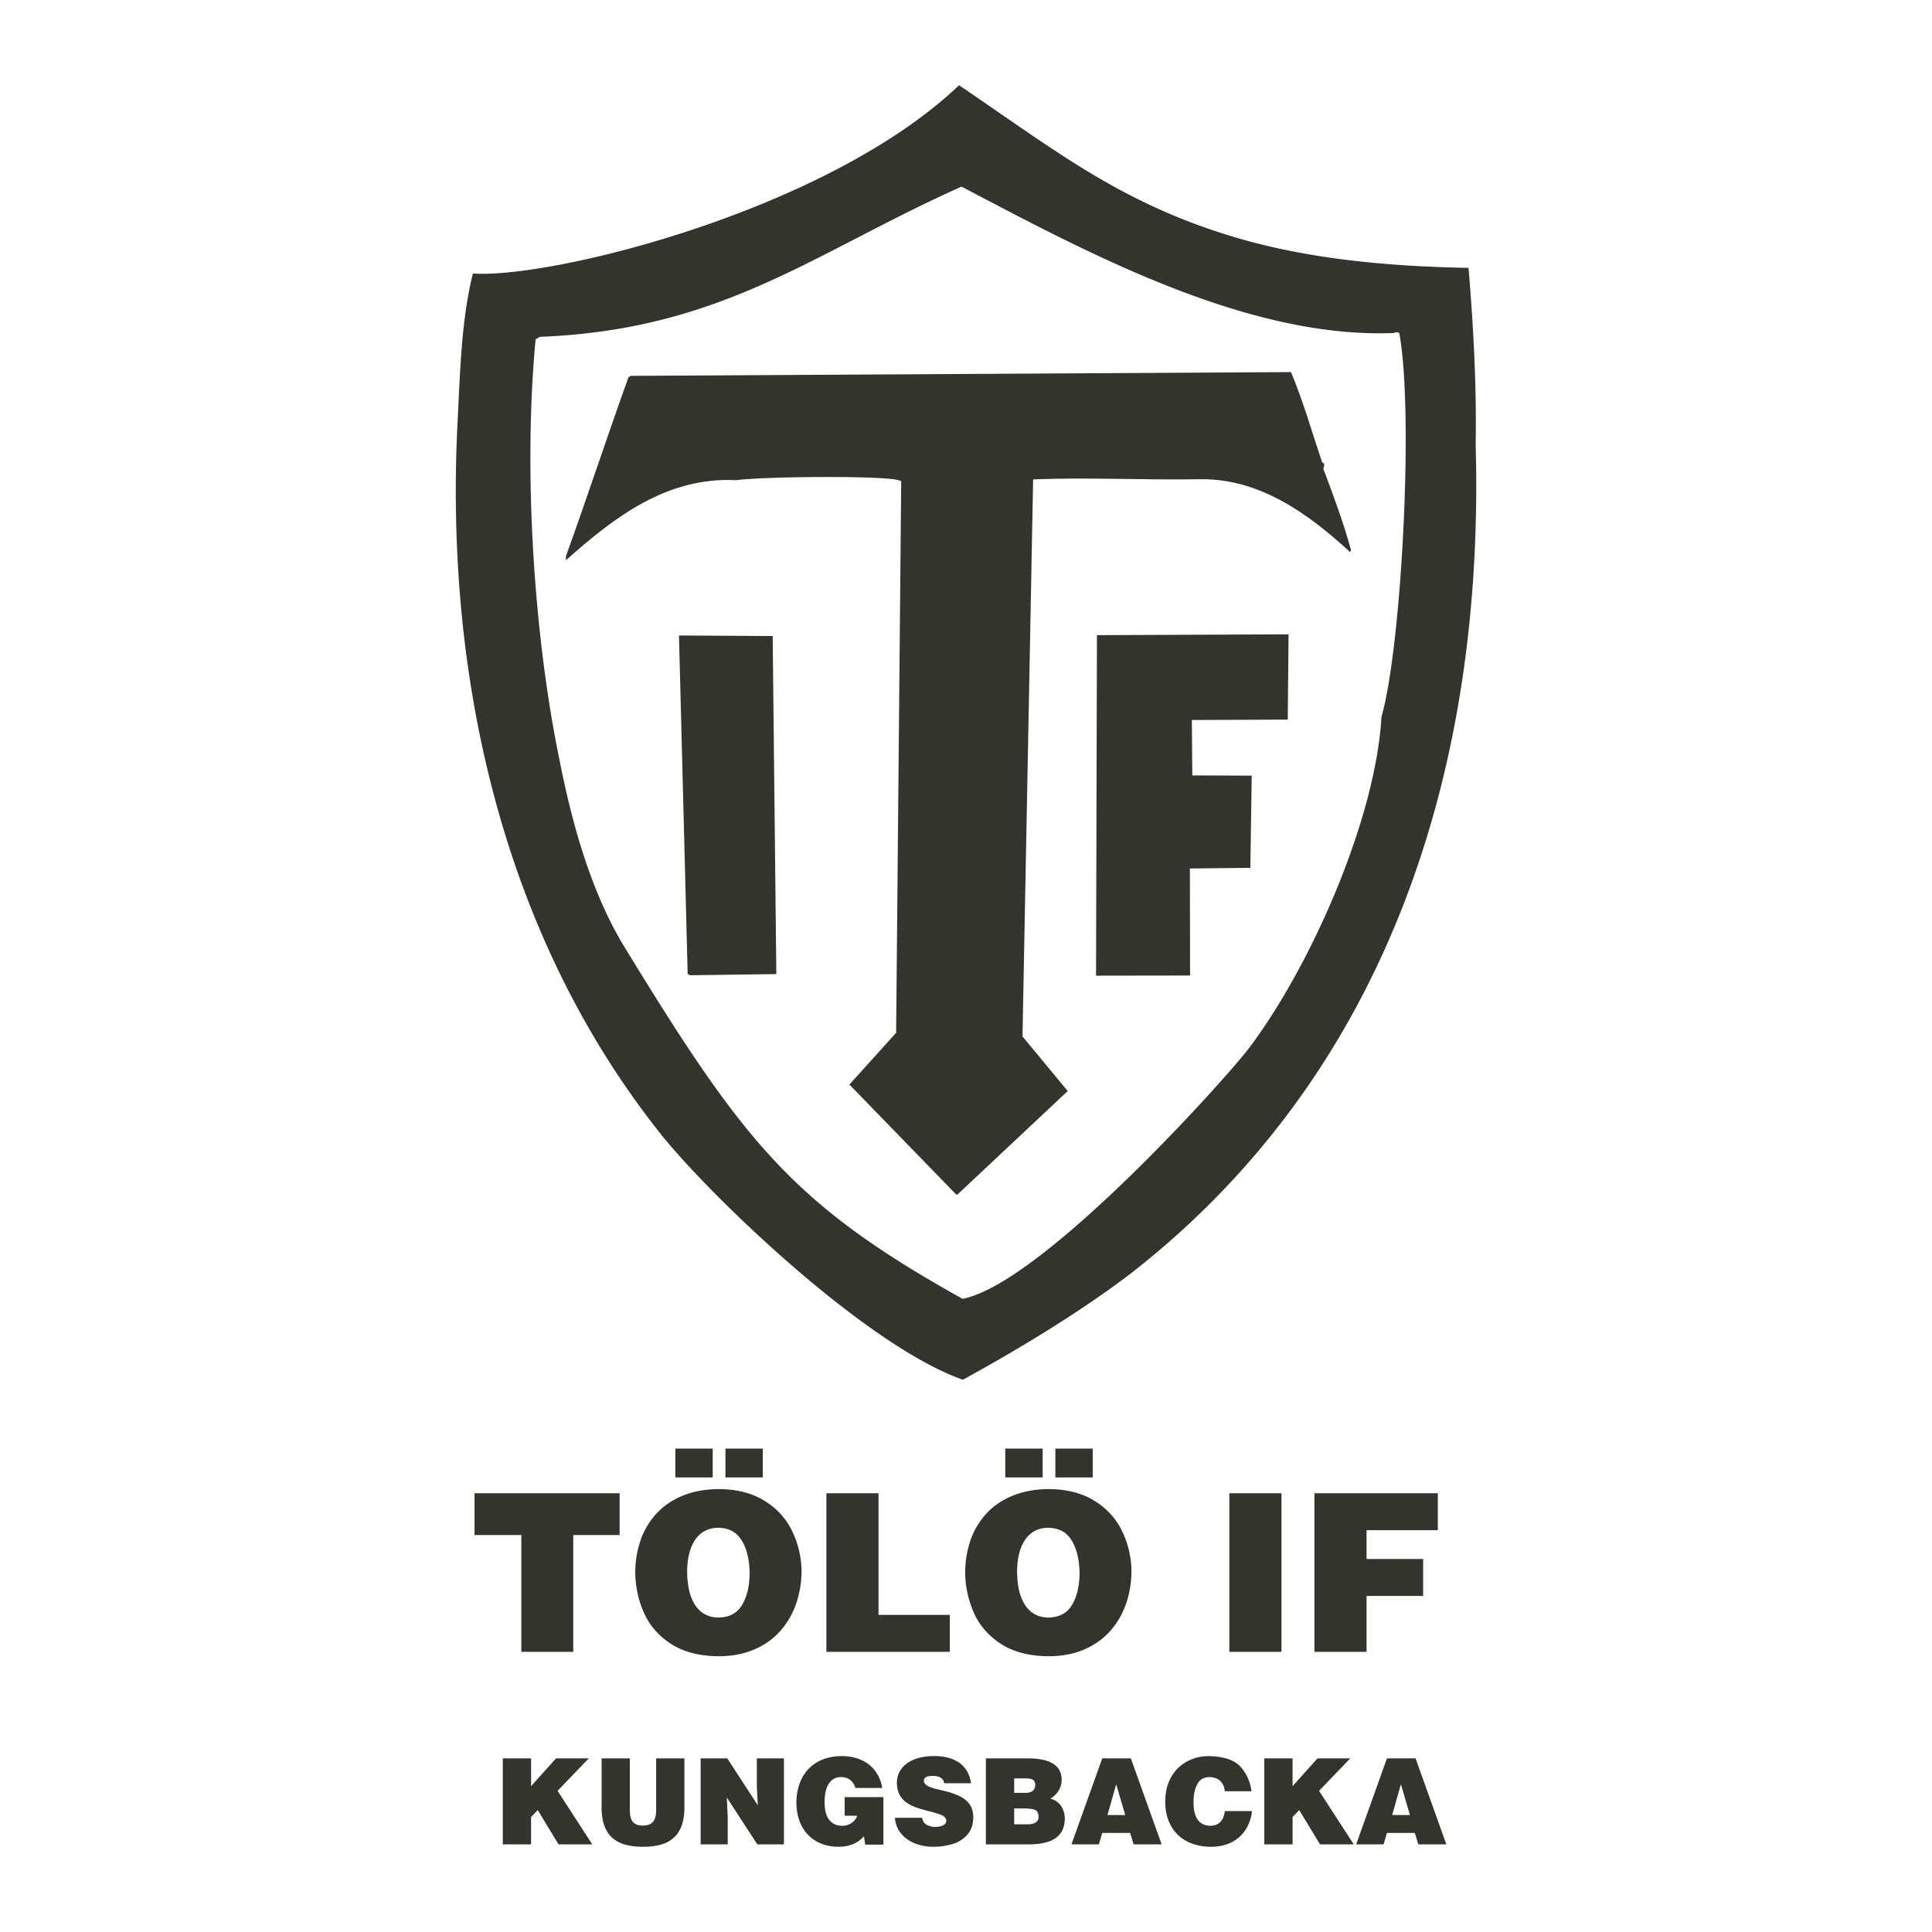
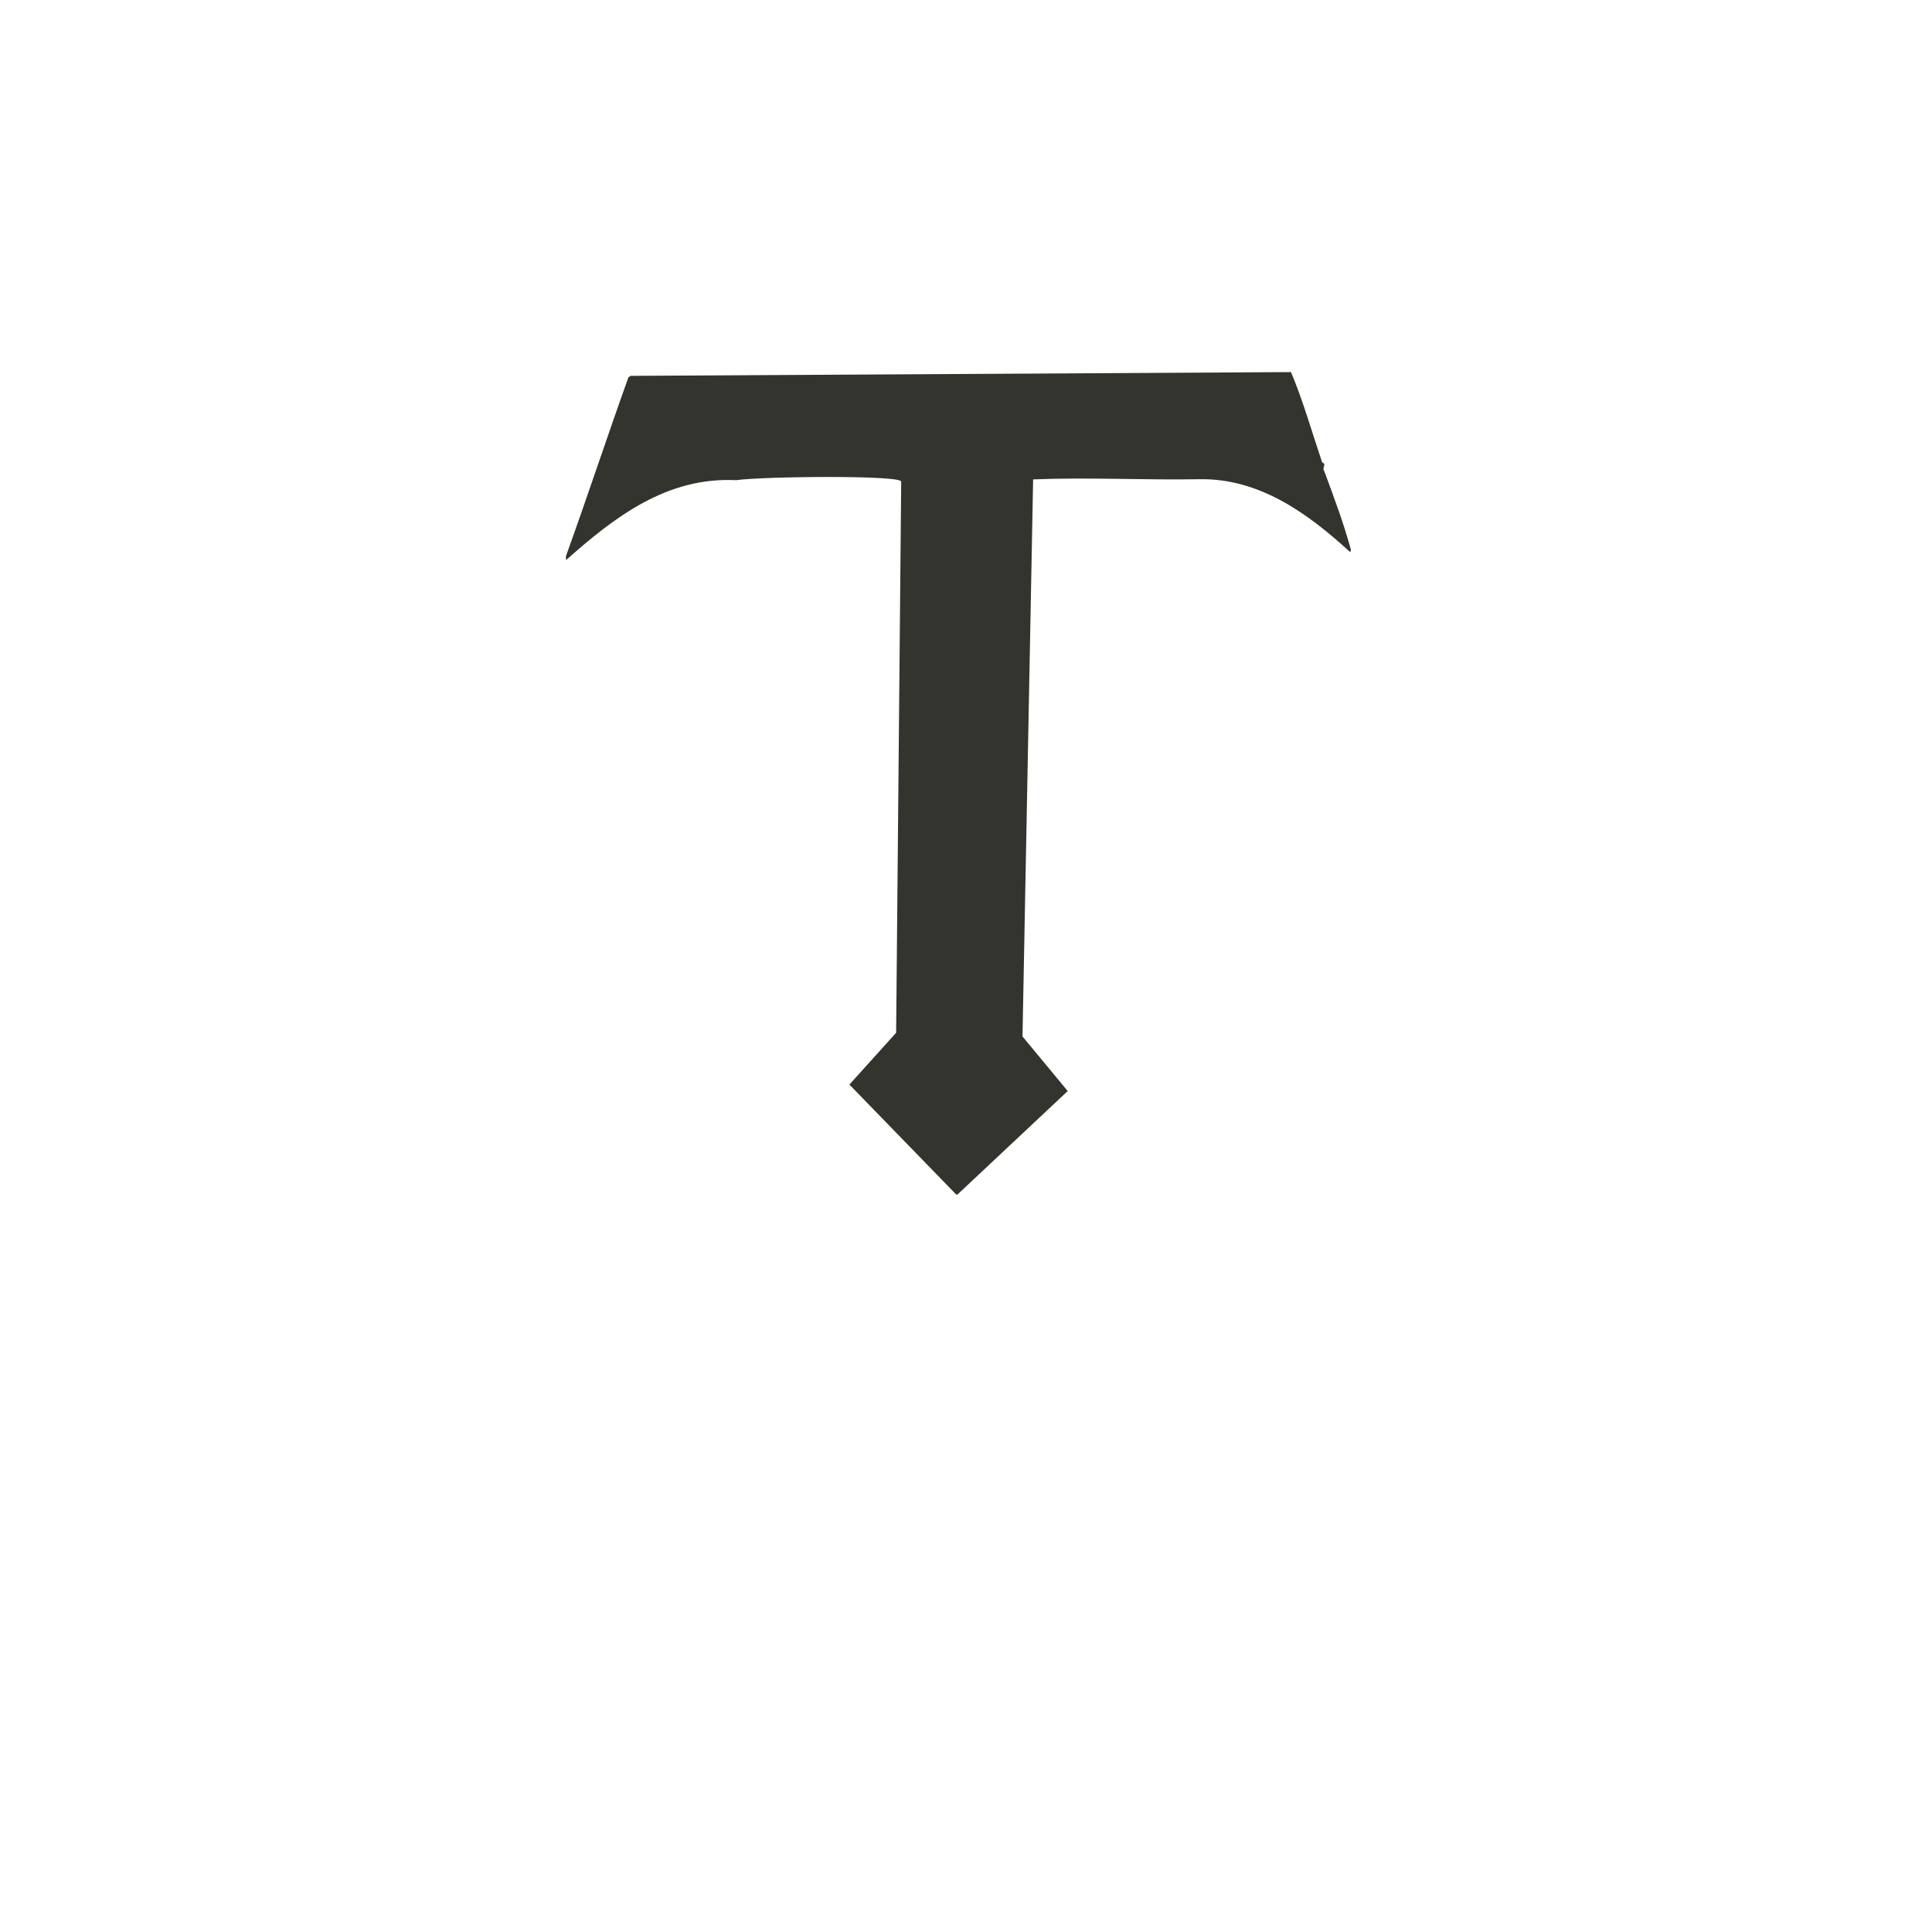
<svg xmlns="http://www.w3.org/2000/svg" width="2500" height="2500" viewBox="0 0 192.756 192.756">
  <g fill-rule="evenodd" clip-rule="evenodd">
    <path fill="#fff" d="M0 0h192.756v192.756H0V0z" />
-     <path d="M47.34 148.981h14.48v4.17h-4.627v11.652h-5.179v-11.652H47.34v-4.17zm24.312-.416c1.796 0 3.317.377 4.564 1.134 1.244.753 2.173 1.755 2.787 2.995a9.374 9.374 0 0 1 .966 4.016 9.966 9.966 0 0 1-.538 3.288 8.048 8.048 0 0 1-1.583 2.729c-.699.786-1.566 1.4-2.608 1.847-1.042.446-2.224.669-3.544.669-1.938-.014-3.529-.432-4.776-1.247-1.244-.818-2.147-1.869-2.703-3.152a10.124 10.124 0 0 1-.838-4.093 9.986 9.986 0 0 1 .545-3.124 7.595 7.595 0 0 1 1.543-2.589c.687-.758 1.551-1.35 2.589-1.789 1.039-.436 2.238-.662 3.596-.684zm0 3.862c-.614 0-1.156.165-1.621.498-.468.333-.83.834-1.089 1.507-.256.673-.384 1.489-.384 2.447.025 1.459.311 2.575.859 3.347.548.771 1.306 1.155 2.278 1.155 1.068-.021 1.843-.431 2.33-1.236.482-.801.739-1.824.764-3.064 0-1.372-.252-2.487-.761-3.347-.503-.86-1.297-1.296-2.376-1.307zm-4.272-7.9h3.727v2.879H67.38v-2.879zm4.996 0h3.728v2.879h-3.728v-2.879zm10.073 4.454h5.201v12.137h7.11v3.686H82.449v-15.823zm22.121-.416c1.795 0 3.316.377 4.564 1.134 1.242.753 2.172 1.755 2.787 2.995a9.402 9.402 0 0 1 .965 4.016c0 1.156-.178 2.253-.537 3.288s-.889 1.946-1.584 2.729c-.699.786-1.564 1.4-2.607 1.847s-2.225.669-3.545.669c-1.938-.014-3.529-.432-4.775-1.247-1.244-.818-2.148-1.869-2.703-3.152a10.124 10.124 0 0 1-.838-4.093 9.986 9.986 0 0 1 .545-3.124 7.611 7.611 0 0 1 1.543-2.589c.688-.758 1.551-1.35 2.59-1.789 1.039-.436 2.238-.662 3.595-.684zm0 3.862c-.615 0-1.156.165-1.621.498-.467.333-.83.834-1.09 1.507-.256.673-.385 1.489-.385 2.447.027 1.459.312 2.575.861 3.347s1.305 1.155 2.277 1.155c1.068-.021 1.844-.431 2.33-1.236.482-.801.738-1.824.766-3.064 0-1.372-.254-2.487-.762-3.347-.503-.86-1.298-1.296-2.376-1.307zm-4.273-7.9h3.729v2.879h-3.729v-2.879zm4.996 0h3.729v2.879h-3.729v-2.879zm17.359 4.454h5.201v15.822h-5.201v-15.822zm8.489 0h12.312v3.688h-7.111v2.871h5.645v3.687h-5.645v5.577h-5.201v-15.823zM50.166 175.432h2.821v2.773l2.488-2.773h3.271l-3.117 3.237 3.464 5.345h-3.368l-2.074-3.418-.665.692v2.726h-2.821v-8.582h.001zm9.854 0h2.821v5.164c0 .354.042.645.125.866.083.225.22.394.409.505.188.111.444.167.766.167.476 0 .815-.128 1.018-.38.204-.253.306-.639.306-1.158v-5.164h2.821v4.88c0 .704-.089 1.31-.27 1.813-.181.506-.444.915-.793 1.227a3.215 3.215 0 0 1-1.284.685c-.508.145-1.099.216-1.773.216-.677 0-1.27-.071-1.78-.212a3.245 3.245 0 0 1-1.292-.677c-.354-.312-.621-.719-.802-1.224-.18-.507-.271-1.116-.271-1.828v-4.88h-.001zm9.884 0h2.657l3.045 4.68-.095-1.906v-2.773h2.702v8.582h-2.656l-3.043-4.678.093 1.952v2.726h-2.702v-8.583h-.001zm14.368 5.725V179.3h3.866v4.738h-1.821l-.119-.836c-.614.7-1.463 1.05-2.548 1.05-.881-.008-1.637-.202-2.27-.585a3.722 3.722 0 0 1-1.435-1.571c-.324-.665-.486-1.405-.486-2.222 0-.64.091-1.238.274-1.799.185-.559.46-1.053.832-1.478a3.859 3.859 0 0 1 1.411-1.008c.569-.244 1.226-.372 1.972-.385.538 0 1.04.071 1.502.212.464.142.871.348 1.224.617.353.271.645.607.877 1.008.234.401.389.848.469 1.342h-2.679a1.49 1.49 0 0 0-.486-.776c-.244-.204-.562-.308-.952-.308-.51 0-.909.215-1.198.645-.29.431-.435 1.059-.435 1.88 0 .44.056.835.168 1.182a1.7 1.7 0 0 0 .568.836c.266.21.62.315 1.061.315.321 0 .625-.095.909-.288.284-.192.46-.429.534-.712h-1.238zm9.928-3.238c-.069-.492-.457-.737-1.159-.737-.555 0-.845.154-.869.464 0 .148.06.275.179.387.119.109.278.2.477.276.198.073.418.141.661.198l.688.162c.659.161 1.202.352 1.626.569.427.22.75.496.971.831.22.336.329.75.329 1.242-.002.697-.19 1.267-.565 1.707a3.113 3.113 0 0 1-1.466.948 6.502 6.502 0 0 1-1.958.285 4.825 4.825 0 0 1-1.889-.359 3.316 3.316 0 0 1-1.371-1.018 2.624 2.624 0 0 1-.563-1.514h2.706c.059.337.22.573.48.71.262.137.542.205.843.205.692-.034 1.055-.229 1.093-.584 0-.248-.133-.435-.396-.562-.266-.125-.692-.264-1.282-.414a15.03 15.03 0 0 1-1.343-.39 3.885 3.885 0 0 1-.975-.501 2.18 2.18 0 0 1-.687-.804c-.164-.328-.247-.732-.247-1.21.01-.496.161-.942.454-1.34.293-.395.722-.706 1.283-.931.56-.224 1.229-.337 2.002-.337.448 0 .875.046 1.274.14.401.091.768.241 1.103.454.333.21.613.491.837.845.224.354.371.777.44 1.275H94.2v.003zm4.161-2.487h4.166c2.262 0 3.393.714 3.393 2.141 0 .385-.1.742-.299 1.069a2.463 2.463 0 0 1-.822.811c.471.126.828.376 1.074.746.244.374.367.8.367 1.28-.02.604-.174 1.093-.465 1.468-.291.378-.701.648-1.234.815-.533.169-1.182.252-1.941.252h-4.238v-8.582h-.001zm2.823 1.999v1.439h1.176c.301 0 .531-.072.691-.217a.702.702 0 0 0 .236-.545c0-.24-.066-.413-.201-.519-.137-.105-.41-.159-.824-.159h-1.078v.001zm0 3v1.583h1.295c.76 0 1.141-.254 1.141-.762-.01-.229-.059-.403-.15-.518-.092-.115-.244-.194-.459-.238-.211-.044-.529-.065-.945-.065h-.882zm8.787-4.999h2.855l3.072 8.582h-2.797l-.348-1.143h-2.783l-.334 1.143h-2.738l3.073-8.582zm.523 5.654h1.771l-.902-3.069-.869 3.069zm11.703-2.371c-.041-.389-.152-.688-.334-.896-.18-.211-.375-.35-.582-.417a1.959 1.959 0 0 0-.596-.102c-.572 0-.982.238-1.232.713-.25.474-.375 1.067-.375 1.775 0 1.556.557 2.346 1.666 2.369.836 0 1.324-.488 1.465-1.465h2.703a4.201 4.201 0 0 1-.623 1.832 3.57 3.57 0 0 1-1.393 1.27c-.59.306-1.275.458-2.057.458a5.553 5.553 0 0 1-1.889-.308c-.564-.206-1.047-.502-1.445-.891s-.705-.859-.92-1.41c-.215-.552-.322-1.169-.328-1.855 0-.79.127-1.479.383-2.065.254-.587.59-1.067 1.014-1.437.42-.371.885-.643 1.389-.817a4.588 4.588 0 0 1 1.525-.264c1.518.032 2.58.381 3.188 1.051.605.67.975 1.488 1.107 2.459h-2.666zm3.942-3.283h2.822v2.773l2.488-2.773h3.27l-3.115 3.237 3.463 5.345H131.7l-2.074-3.418-.664.692v2.726h-2.822v-8.582h-.001zm12.238 0h2.855l3.072 8.582h-2.797l-.348-1.143h-2.783l-.334 1.143h-2.738l3.073-8.582zm.523 5.654h1.771l-.902-3.069-.869 3.069zM147.227 44.409c.889 31.877-8.48 62.386-34.322 82.581-4.994 3.821-11.264 7.621-16.84 10.667-9.88-3.486-25.671-18.801-30.326-24.744C50.36 93.442 44.347 68.018 45.647 42.211c.254-4.838.348-10.189 1.535-14.926 7.637.558 35.283-6.182 48.503-18.781 9.405 6.367 15.772 11.491 26.674 14.91 7.436 2.339 15.662 3.162 24.156 3.311.493 5.87.813 11.824.712 17.684zm-9.395 27.11c-.605 10.355-7.148 25.025-13.236 33.075-2.436 3.187-20.631 23.431-28.56 24.991-16.998-9.473-21.819-15.59-33.879-35.342-3.219-5.409-5.059-11.983-6.309-18.292-2.586-12.45-3.657-28.952-2.409-42.1l.43-.247c18.194-.702 27.25-8.36 42.064-14.984 12.713 6.679 28.538 15.197 43.163 14.603.258-.165.51.009.51.009 1.474 7.926.216 31.355-1.774 38.287z" fill="#34342f" />
    <path d="M134.787 54.875l-.08.211c-4.275-3.924-9.109-7.377-15.031-7.274-5.629.098-11.078-.205-16.6.018l-1.061 55.577 4.512 5.447-10.999 10.324-.125.002-10.658-10.972 4.662-5.168.505-54.98c.135-.672-13.804-.534-16.478-.152-6.872-.34-12.098 3.645-16.963 7.979l-.007-.398c2.137-5.919 4.124-11.962 6.24-17.86l.228-.13 65.872-.375c1.223 2.909 2.094 6.013 3.109 9.01.484.18-.055.566.203.854.989 2.683 1.911 5.095 2.671 7.887z" fill="#34342f" />
-     <path fill="#34342f" d="M128.48 71.794l-9.568.042.045 5.527 5.928.023-.139 9.199-6.029.064.017 10.68-9.382.014.091-33.973 19.118-.081-.081 8.505zM77.455 97.184l-8.629.117-.217-.136-.868-33.762 9.35.055.364 33.726z" />
  </g>
</svg>